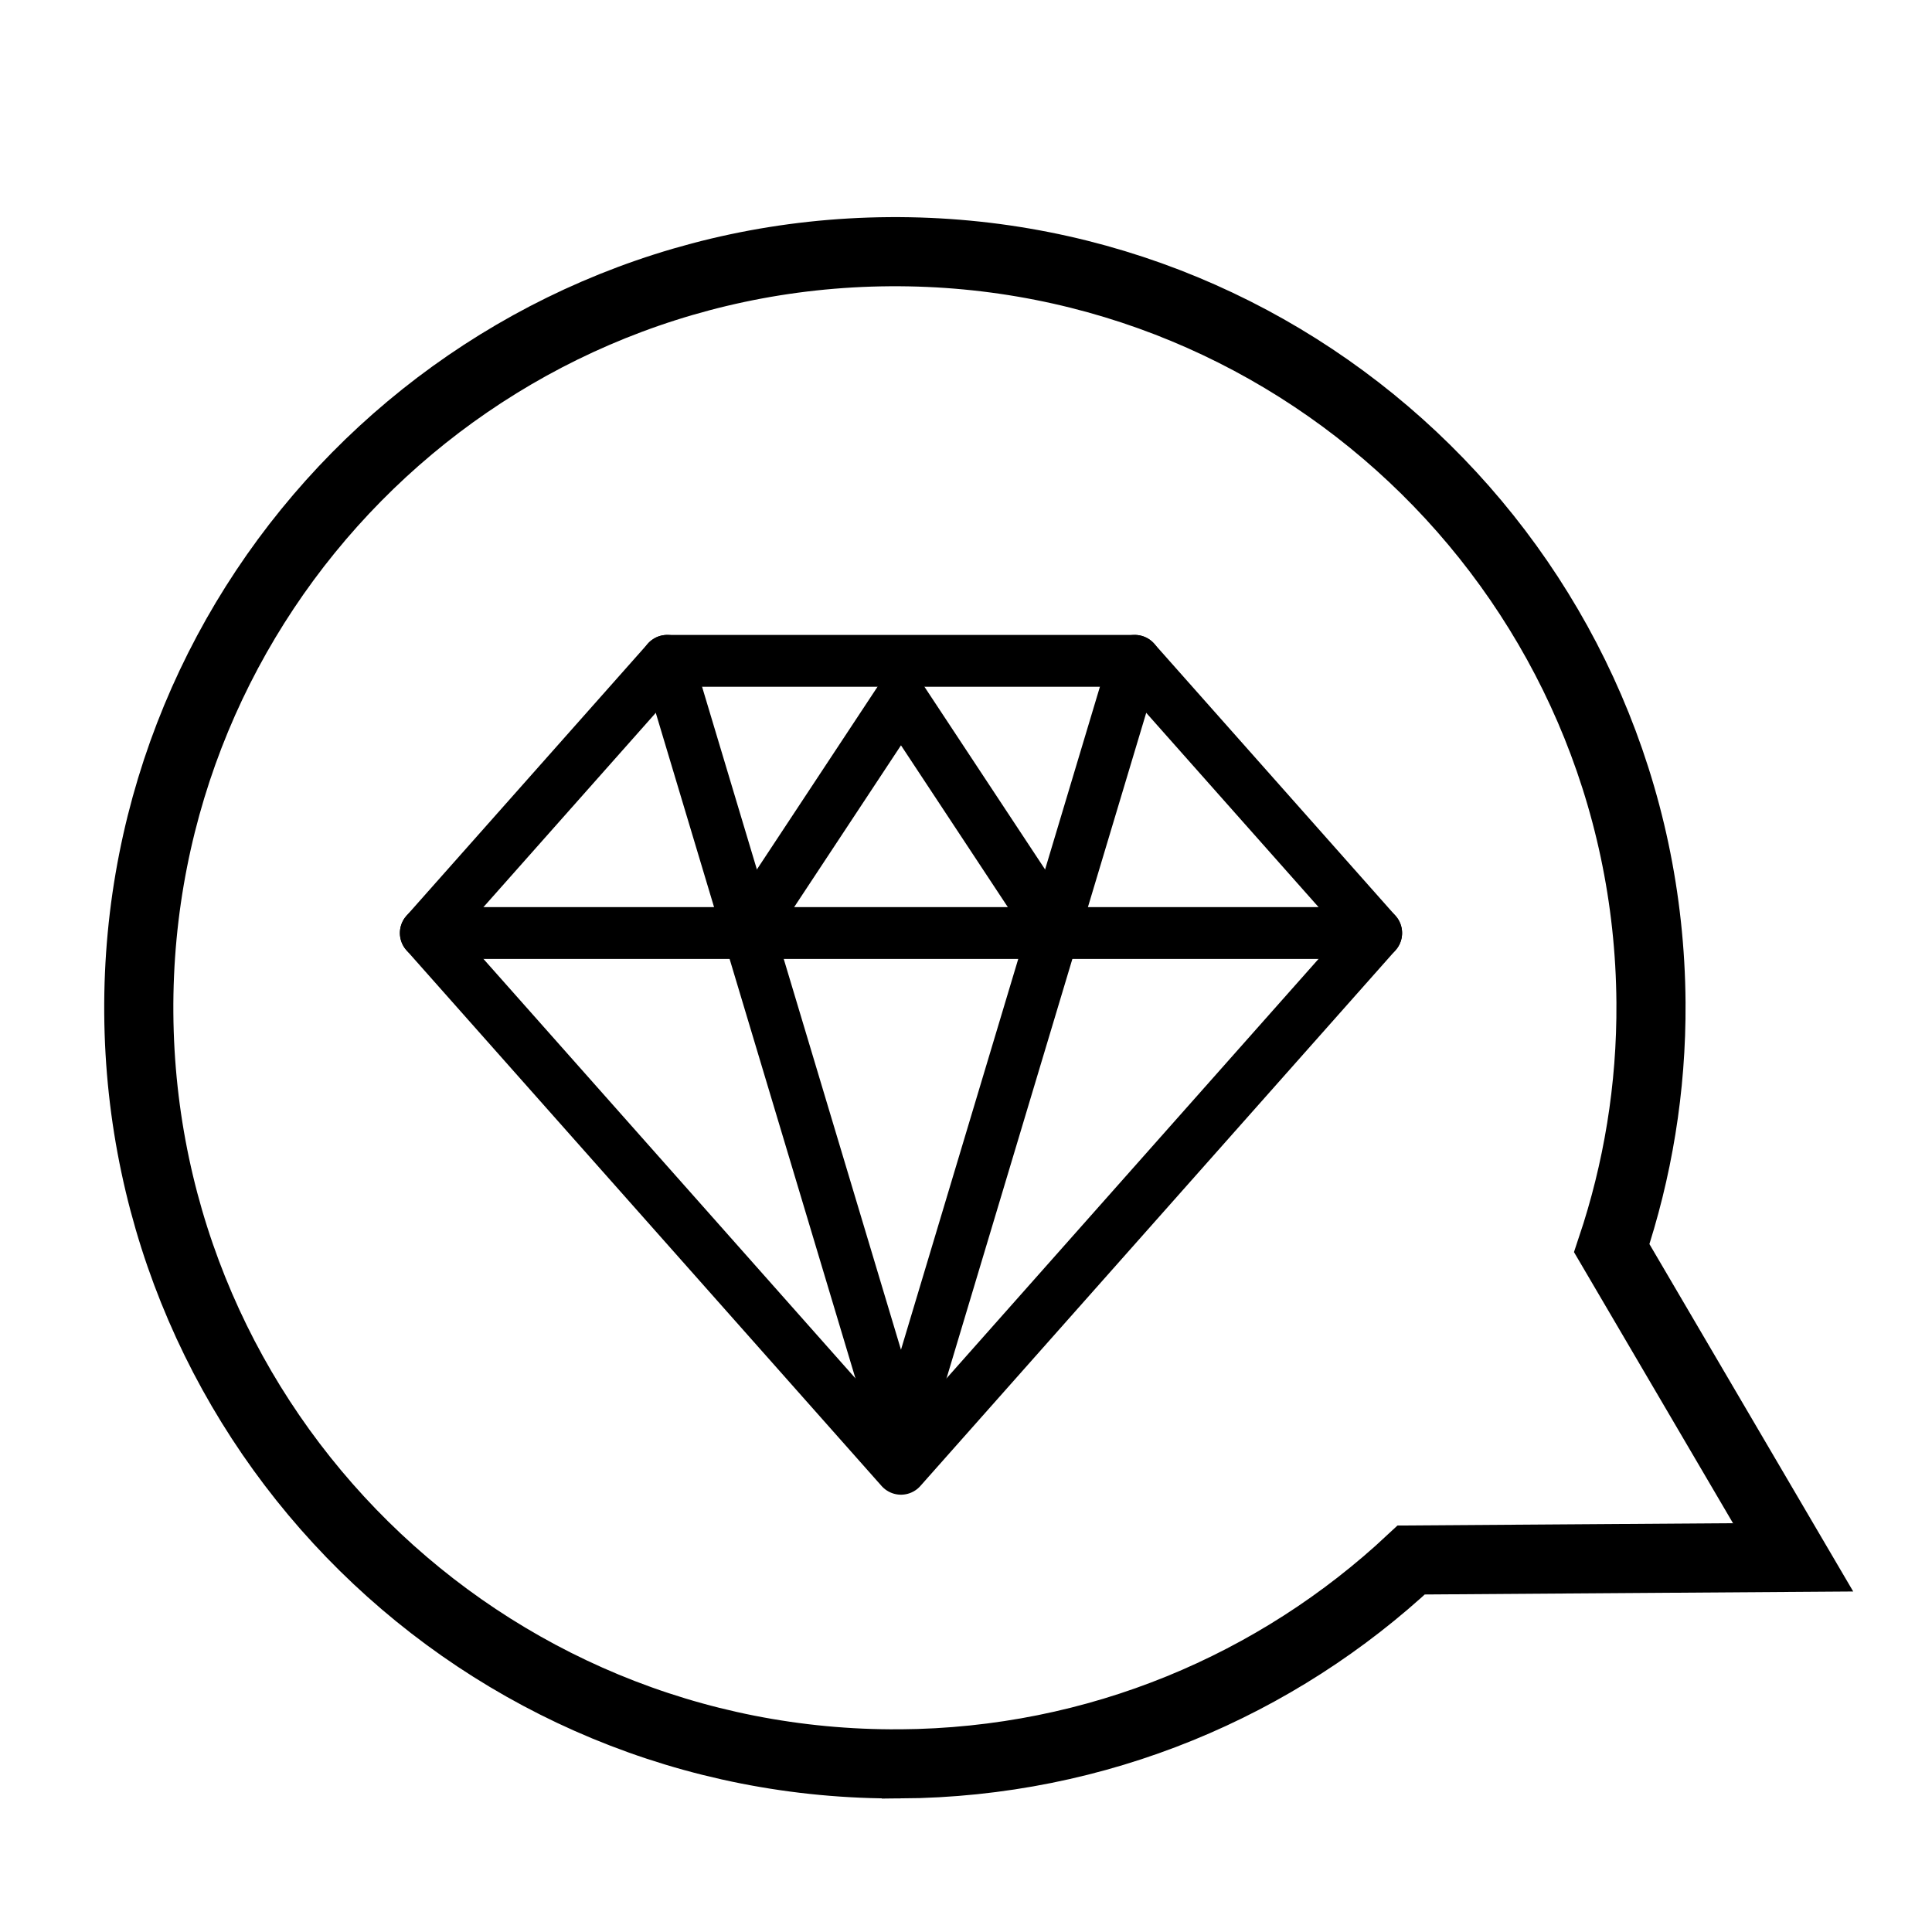
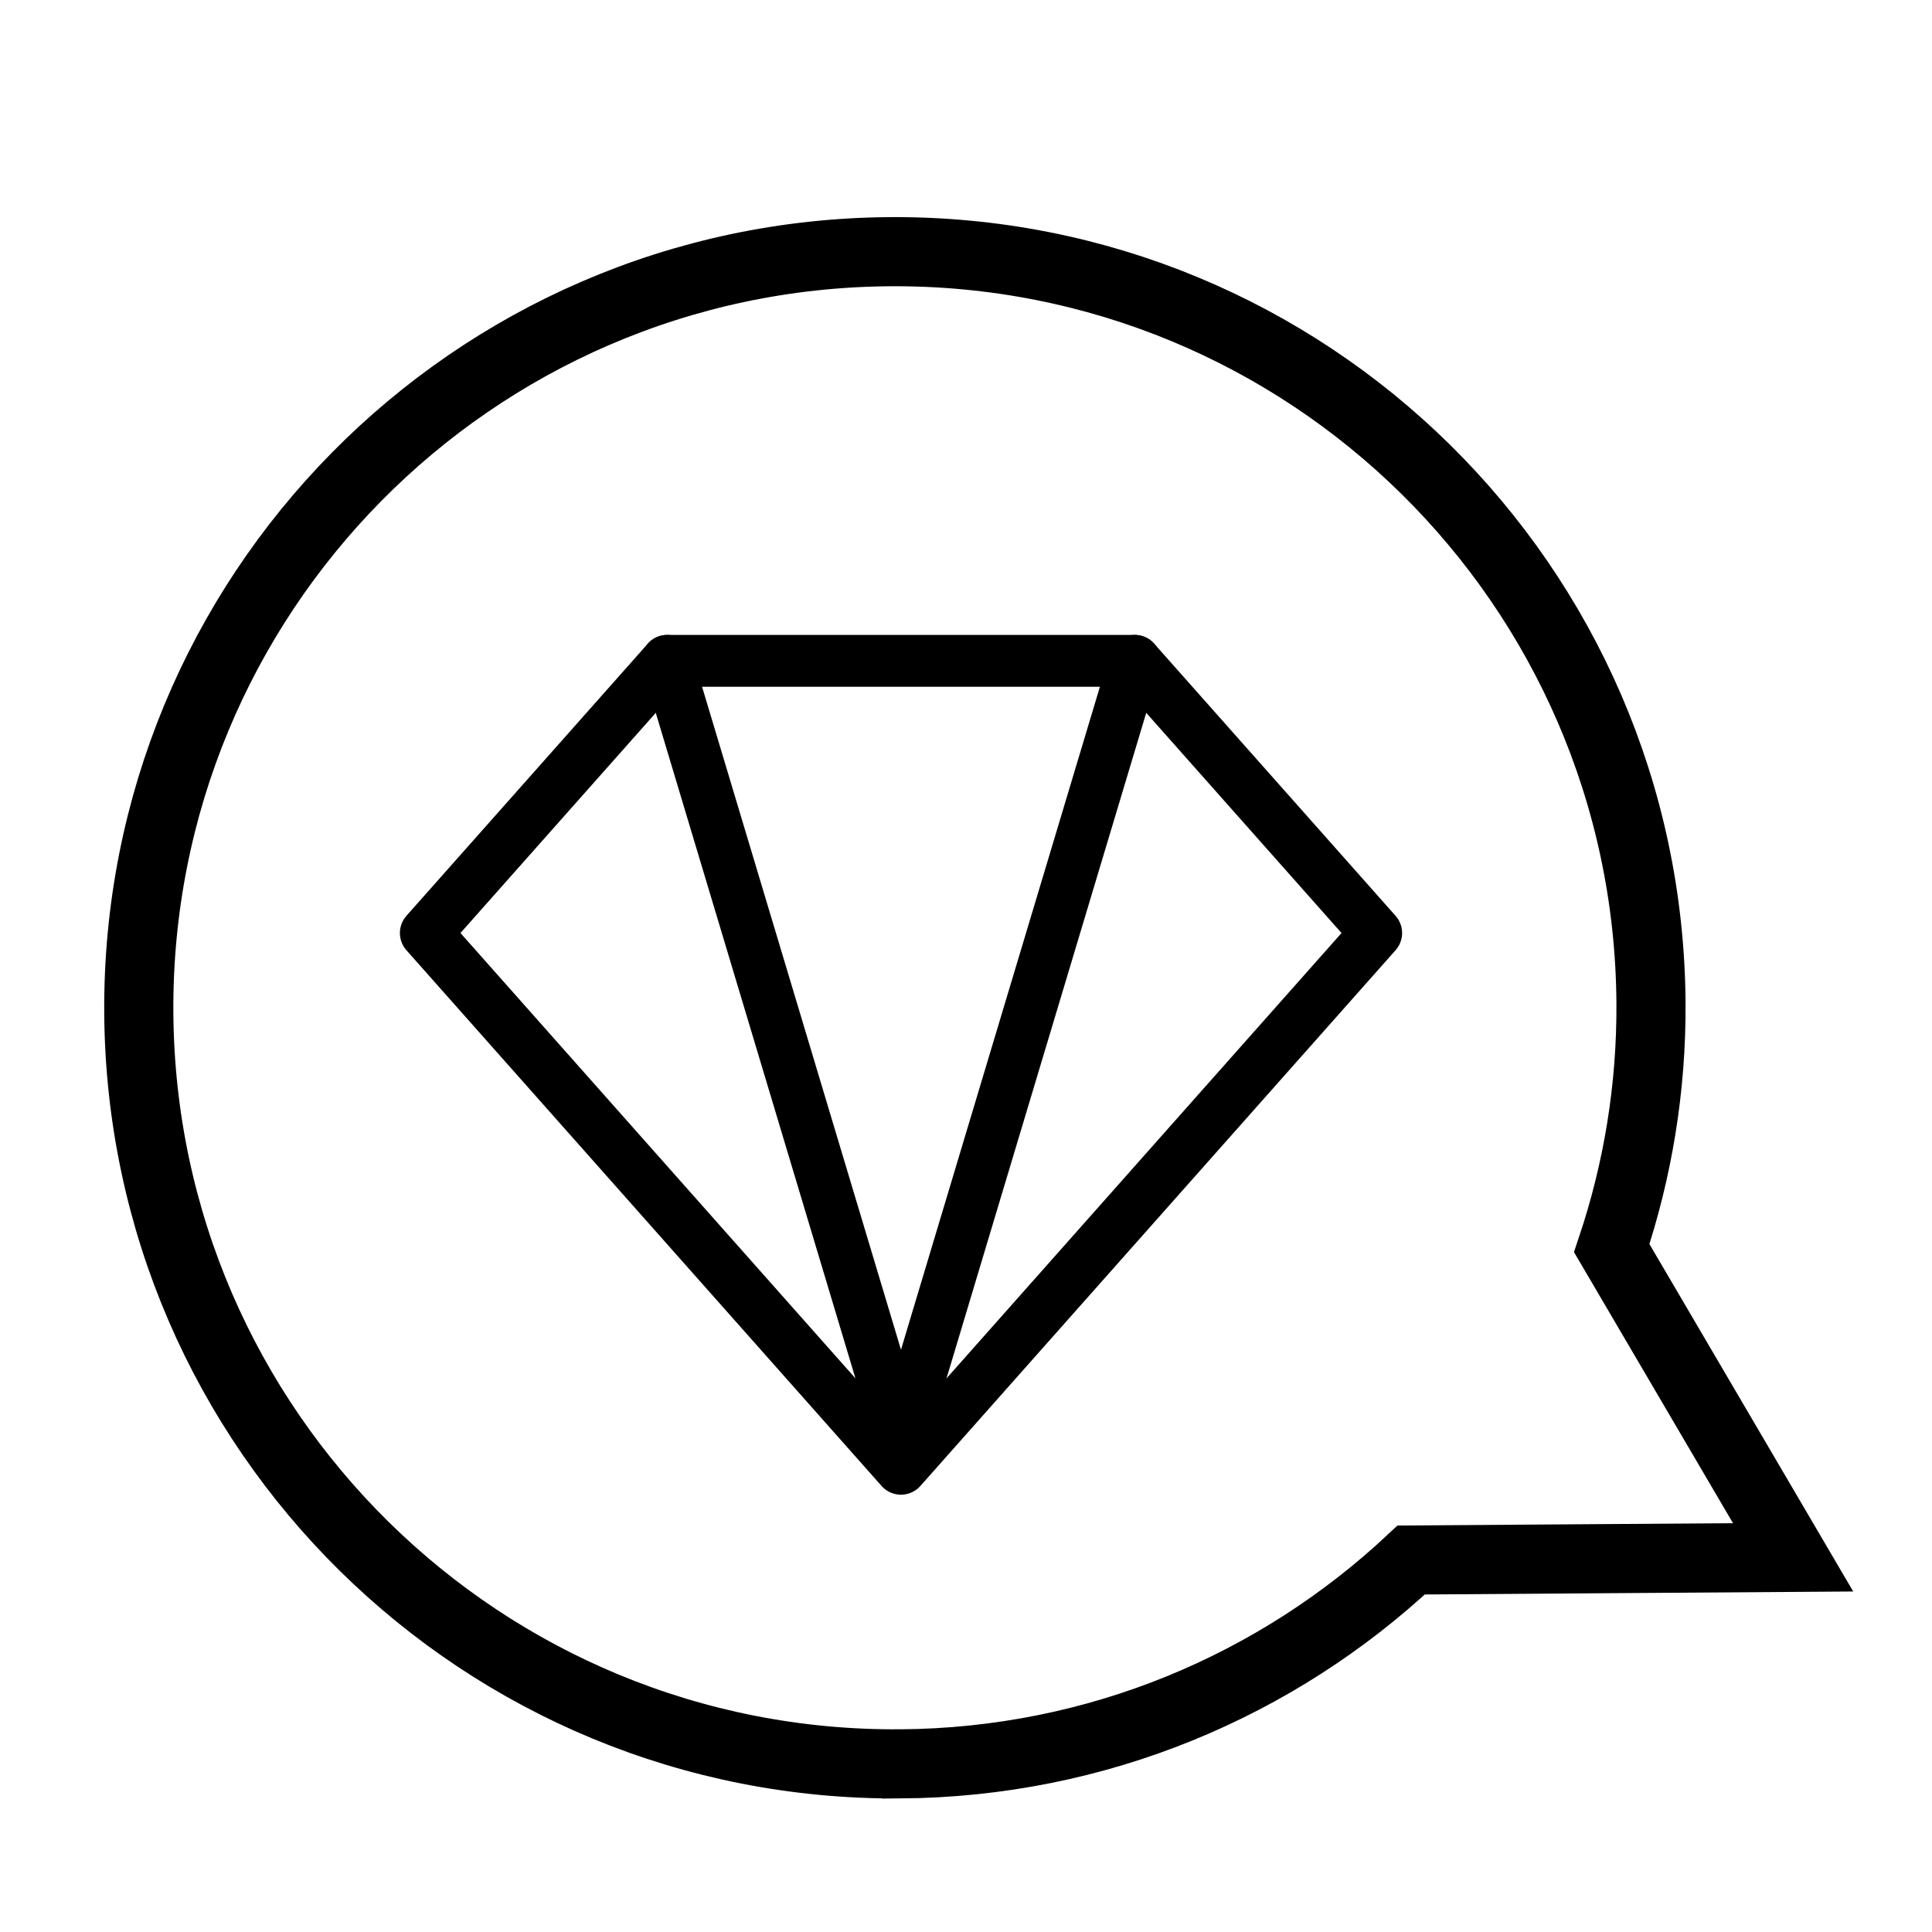
<svg xmlns="http://www.w3.org/2000/svg" width="800px" height="800px" version="1.1" viewBox="144 144 512 512">
  <defs>
    <clipPath id="a">
      <path d="m148.09 148.09h503.81v503.81h-503.81z" />
    </clipPath>
  </defs>
  <g clip-path="url(#a)">
    <path transform="matrix(4.58 0 0 4.58 148.09 148.09)" d="m51.195 101.17c11.441-0.08 21.822-4.551 29.568-11.797l9.448-0.066 12.65-0.088-6.401-10.913-4.093-6.977c1.496-4.465 2.305-9.244 2.27-14.217-0.17-24.162-19.895-43.611-44.057-43.441-24.163 0.171-43.612 19.896-43.442 44.057 0.171 24.163 19.894 43.612 44.056 43.441z" fill="none" stroke="#000000" stroke-width="4" />
  </g>
  <path transform="matrix(4.58 0 0 4.58 148.09 148.09)" d="m78.736 53.094-27.496 31-27.494-31 13.969-15.749h27.052zm0 0" fill="none" stroke="#000000" stroke-linecap="round" stroke-linejoin="round" stroke-width="3" />
  <path transform="matrix(4.58 0 0 4.58 148.09 148.09)" d="m37.715 37.345 13.525 45.081 13.527-45.081" fill="none" stroke="#000000" stroke-linecap="round" stroke-linejoin="round" stroke-width="3" />
-   <path transform="matrix(4.58 0 0 4.58 148.09 148.09)" d="m23.746 53.094h54.99" fill="none" stroke="#000000" stroke-linecap="round" stroke-linejoin="round" stroke-width="3" />
-   <path transform="matrix(4.58 0 0 4.58 148.09 148.09)" d="m60.209 53.094-8.969-13.583-8.968 13.583" fill="none" stroke="#000000" stroke-linecap="round" stroke-linejoin="round" stroke-width="3" />
</svg>